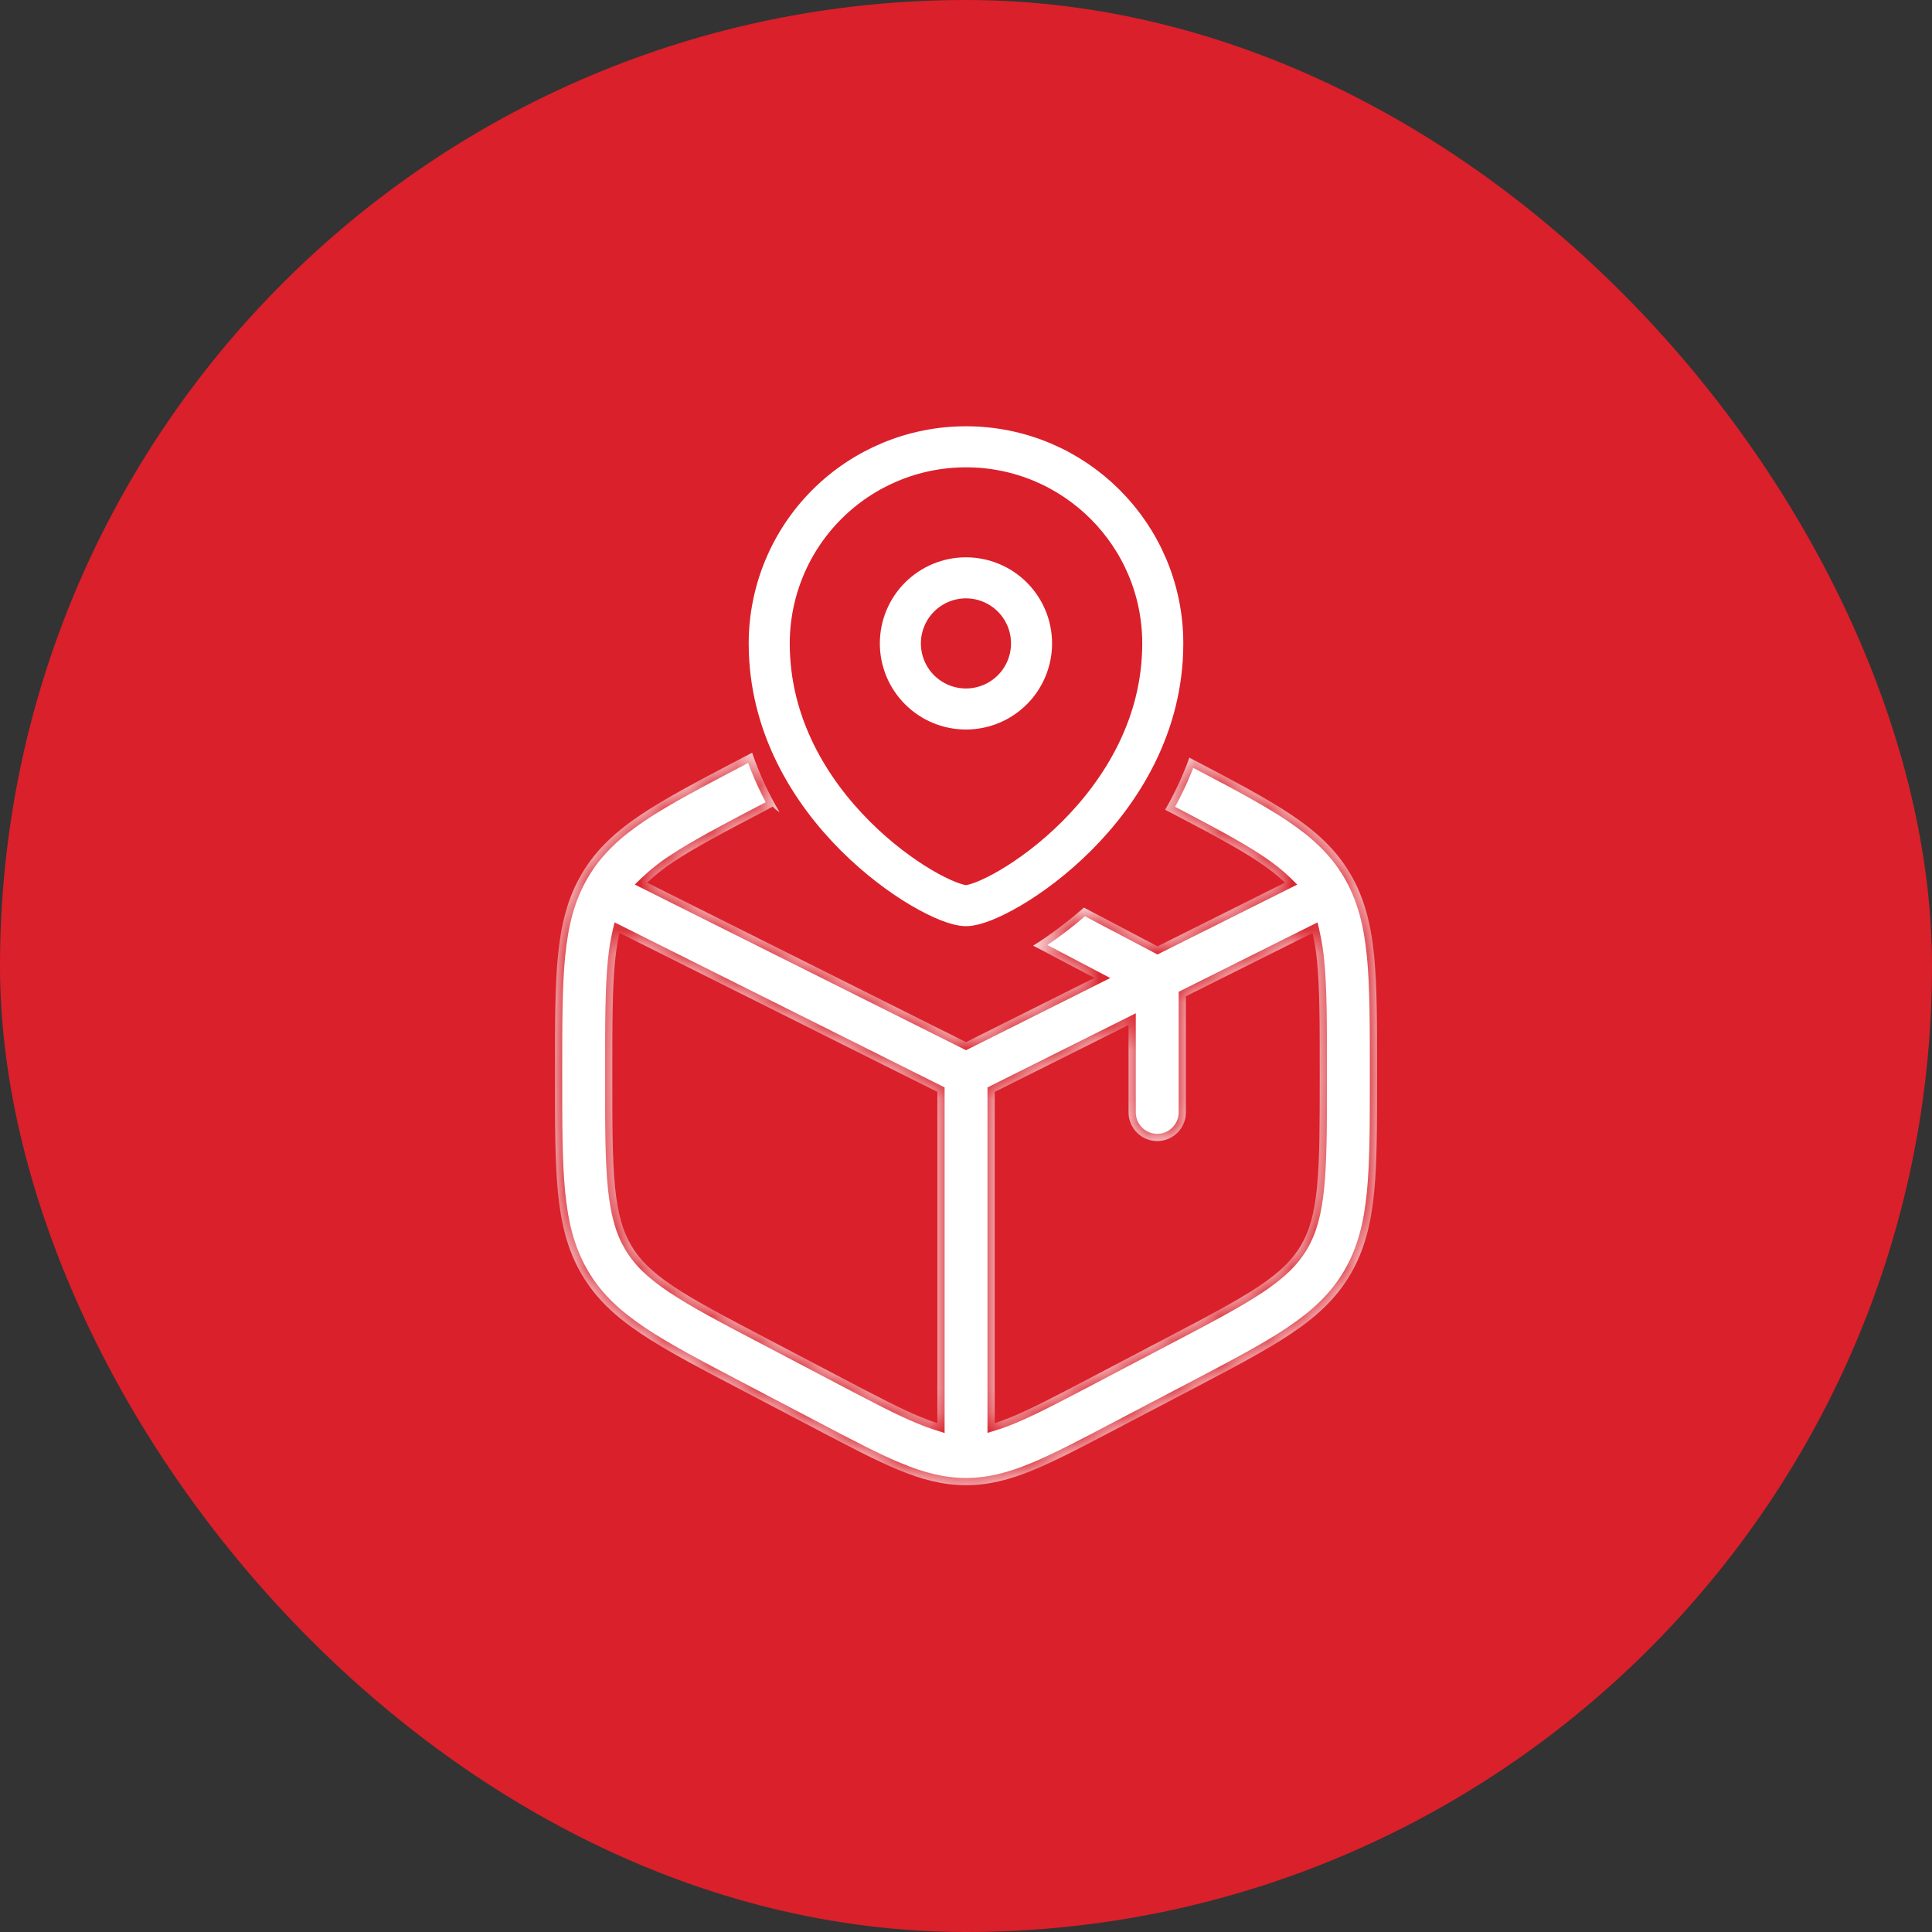
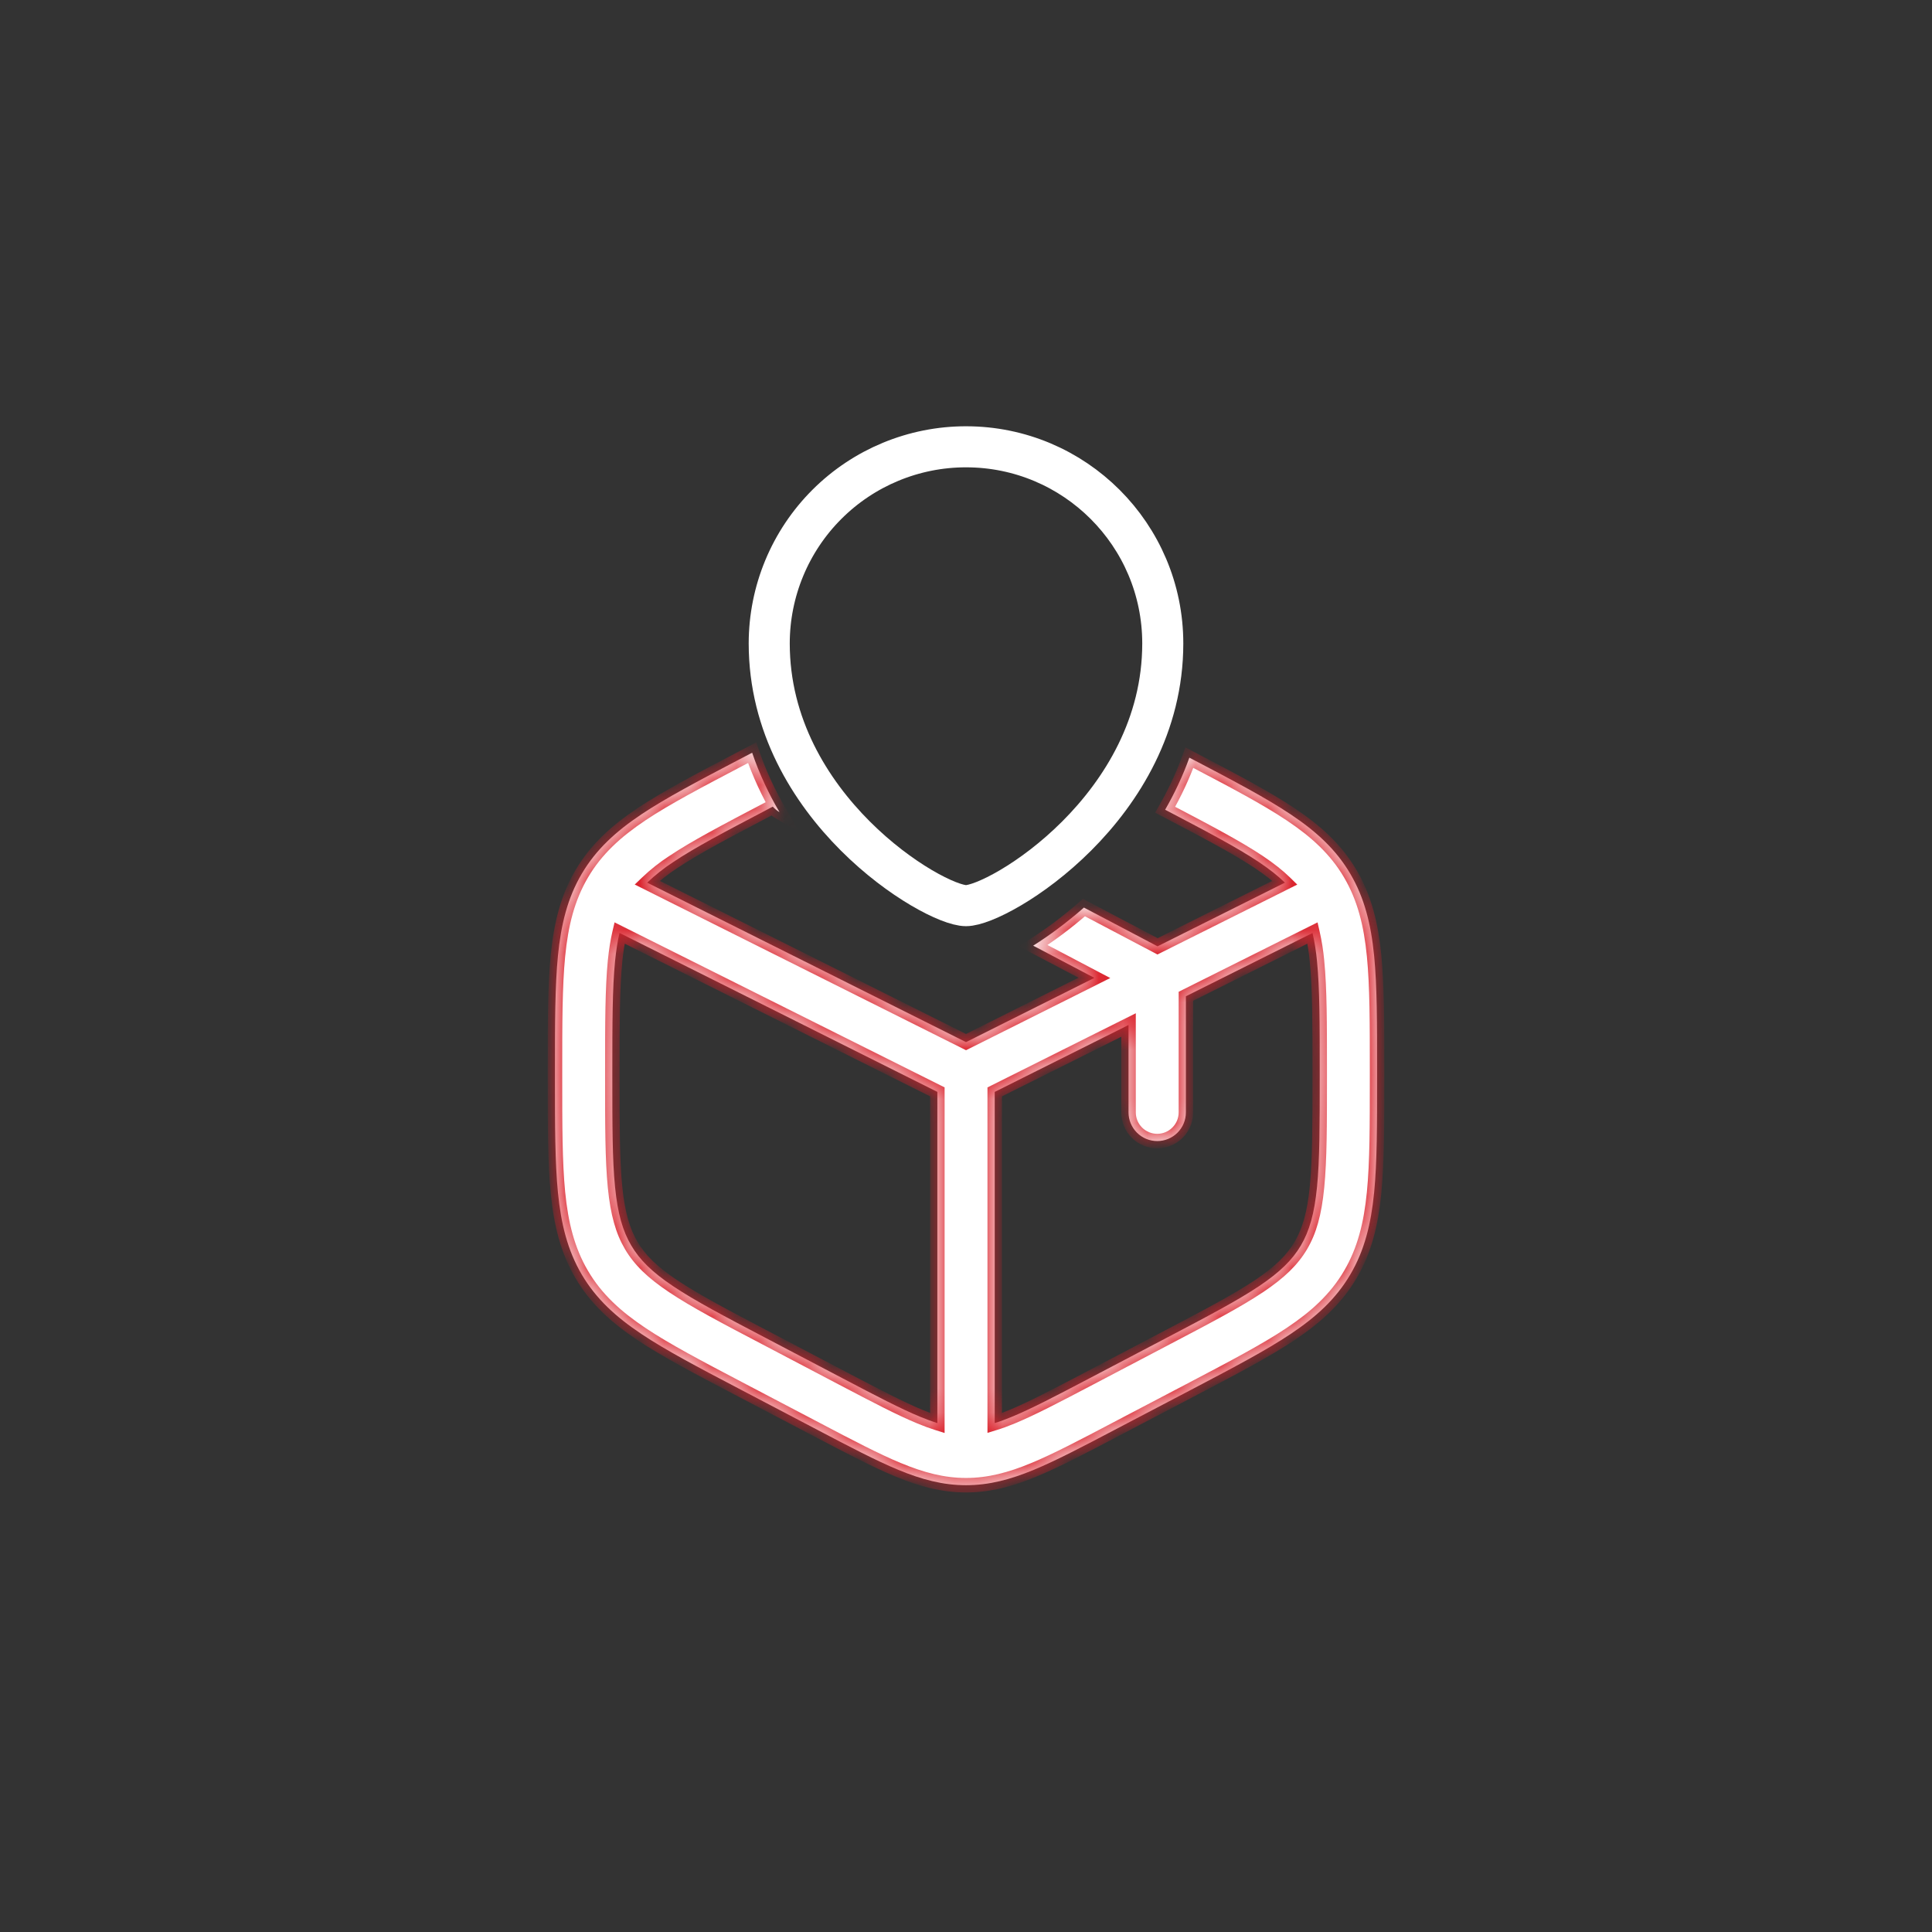
<svg xmlns="http://www.w3.org/2000/svg" width="80" height="80" viewBox="0 0 80 80" fill="none">
  <rect x="0" y="0" width="80" height="80" fill="#333333" stroke="none" />
-   <rect width="80" height="80" rx="40" fill="#DA202A" />
-   <path fill-rule="evenodd" clip-rule="evenodd" d="M39.998 29.358C40.718 29.358 41.409 29.072 41.918 28.563C42.427 28.054 42.714 27.363 42.714 26.643C42.714 25.923 42.428 25.232 41.919 24.723C41.409 24.213 40.718 23.927 39.998 23.927C39.278 23.927 38.587 24.213 38.077 24.723C37.568 25.232 37.282 25.923 37.282 26.643C37.282 27.363 37.569 28.054 38.078 28.563C38.587 29.072 39.278 29.358 39.998 29.358Z" stroke="white" stroke-width="1.7" stroke-linecap="square" />
  <path fill-rule="evenodd" clip-rule="evenodd" d="M48.148 26.643C48.148 33.429 41.358 37.501 40 37.501C38.642 37.501 31.852 33.429 31.852 26.643C31.853 24.483 32.712 22.412 34.24 20.885C35.768 19.358 37.84 18.5 40 18.501C44.499 18.501 48.148 22.147 48.148 26.643Z" stroke="white" stroke-width="1.7" stroke-linecap="square" />
  <mask id="path-3-inside-1_5793_27656" fill="white">
    <path fill-rule="evenodd" clip-rule="evenodd" d="M49.249 31.373C48.975 32.136 48.634 32.855 48.246 33.529L48.281 33.547C50.006 34.451 51.218 35.089 52.125 35.694C52.571 35.993 52.921 36.27 53.206 36.549L47.932 39.185L44.883 37.581C44.161 38.215 43.44 38.743 42.782 39.158L45.317 40.492L40.001 43.152L26.798 36.549C27.131 36.231 27.493 35.945 27.879 35.694C28.785 35.089 29.996 34.451 31.722 33.547L31.998 33.401C32.079 33.491 32.173 33.568 32.278 33.629C31.83 32.867 31.443 32.045 31.145 31.168L30.56 31.474C28.905 32.342 27.583 33.037 26.559 33.72C25.501 34.427 24.684 35.172 24.09 36.18C23.498 37.186 23.232 38.275 23.104 39.572C22.98 40.83 22.98 42.377 22.98 44.325V44.632C22.98 46.58 22.98 48.126 23.104 49.385C23.232 50.684 23.5 51.771 24.09 52.777C24.684 53.785 25.5 54.529 26.56 55.237C27.582 55.92 28.905 56.615 30.56 57.482L33.834 59.2C35.182 59.908 36.265 60.476 37.197 60.863C38.163 61.262 39.043 61.499 40.001 61.499C40.959 61.499 41.841 61.262 42.805 60.863C43.738 60.476 44.821 59.908 46.168 59.2L49.443 57.484C51.097 56.615 52.419 55.92 53.442 55.237C54.503 54.529 55.319 53.785 55.912 52.777C56.504 51.771 56.77 50.682 56.899 49.385C57.022 48.126 57.022 46.58 57.022 44.634V44.323C57.022 42.377 57.022 40.83 56.899 39.572C56.77 38.273 56.503 37.186 55.912 36.18C55.319 35.172 54.503 34.427 53.442 33.72C52.421 33.037 51.097 32.342 49.443 31.474L49.249 31.373ZM25.468 39.803C25.512 39.355 25.574 38.97 25.653 38.631L38.814 45.212V58.928C38.597 58.86 38.364 58.774 38.105 58.667C37.284 58.328 36.298 57.812 34.889 57.072L31.722 55.41C29.996 54.506 28.785 53.868 27.879 53.263C26.997 52.674 26.489 52.169 26.138 51.572C25.785 50.97 25.577 50.256 25.468 49.152C25.355 48.023 25.355 46.594 25.355 44.57V44.385C25.355 42.363 25.357 40.933 25.468 39.803ZM41.898 58.667C41.639 58.774 41.406 58.86 41.189 58.926V45.213L46.73 42.442V46.062C46.73 46.377 46.856 46.679 47.078 46.901C47.301 47.124 47.603 47.249 47.918 47.249C48.233 47.249 48.535 47.124 48.758 46.901C48.98 46.679 49.105 46.377 49.105 46.062V41.253L54.349 38.633C54.437 39.019 54.499 39.41 54.535 39.804C54.647 40.933 54.647 42.363 54.647 44.387V44.572C54.647 46.594 54.646 48.023 54.535 49.152C54.425 50.258 54.22 50.97 53.867 51.572C53.514 52.169 53.005 52.674 52.125 53.263C51.218 53.868 50.006 54.504 48.281 55.41L45.114 57.072C43.705 57.812 42.718 58.328 41.898 58.667Z" />
  </mask>
  <path fill-rule="evenodd" clip-rule="evenodd" d="M49.249 31.373C48.975 32.136 48.634 32.855 48.246 33.529L48.281 33.547C50.006 34.451 51.218 35.089 52.125 35.694C52.571 35.993 52.921 36.27 53.206 36.549L47.932 39.185L44.883 37.581C44.161 38.215 43.44 38.743 42.782 39.158L45.317 40.492L40.001 43.152L26.798 36.549C27.131 36.231 27.493 35.945 27.879 35.694C28.785 35.089 29.996 34.451 31.722 33.547L31.998 33.401C32.079 33.491 32.173 33.568 32.278 33.629C31.83 32.867 31.443 32.045 31.145 31.168L30.56 31.474C28.905 32.342 27.583 33.037 26.559 33.72C25.501 34.427 24.684 35.172 24.09 36.18C23.498 37.186 23.232 38.275 23.104 39.572C22.98 40.83 22.98 42.377 22.98 44.325V44.632C22.98 46.58 22.98 48.126 23.104 49.385C23.232 50.684 23.5 51.771 24.09 52.777C24.684 53.785 25.5 54.529 26.56 55.237C27.582 55.92 28.905 56.615 30.56 57.482L33.834 59.2C35.182 59.908 36.265 60.476 37.197 60.863C38.163 61.262 39.043 61.499 40.001 61.499C40.959 61.499 41.841 61.262 42.805 60.863C43.738 60.476 44.821 59.908 46.168 59.2L49.443 57.484C51.097 56.615 52.419 55.92 53.442 55.237C54.503 54.529 55.319 53.785 55.912 52.777C56.504 51.771 56.77 50.682 56.899 49.385C57.022 48.126 57.022 46.58 57.022 44.634V44.323C57.022 42.377 57.022 40.83 56.899 39.572C56.77 38.273 56.503 37.186 55.912 36.18C55.319 35.172 54.503 34.427 53.442 33.72C52.421 33.037 51.097 32.342 49.443 31.474L49.249 31.373ZM25.468 39.803C25.512 39.355 25.574 38.97 25.653 38.631L38.814 45.212V58.928C38.597 58.86 38.364 58.774 38.105 58.667C37.284 58.328 36.298 57.812 34.889 57.072L31.722 55.41C29.996 54.506 28.785 53.868 27.879 53.263C26.997 52.674 26.489 52.169 26.138 51.572C25.785 50.97 25.577 50.256 25.468 49.152C25.355 48.023 25.355 46.594 25.355 44.57V44.385C25.355 42.363 25.357 40.933 25.468 39.803ZM41.898 58.667C41.639 58.774 41.406 58.86 41.189 58.926V45.213L46.73 42.442V46.062C46.73 46.377 46.856 46.679 47.078 46.901C47.301 47.124 47.603 47.249 47.918 47.249C48.233 47.249 48.535 47.124 48.758 46.901C48.98 46.679 49.105 46.377 49.105 46.062V41.253L54.349 38.633C54.437 39.019 54.499 39.41 54.535 39.804C54.647 40.933 54.647 42.363 54.647 44.387V44.572C54.647 46.594 54.646 48.023 54.535 49.152C54.425 50.258 54.22 50.97 53.867 51.572C53.514 52.169 53.005 52.674 52.125 53.263C51.218 53.868 50.006 54.504 48.281 55.41L45.114 57.072C43.705 57.812 42.718 58.328 41.898 58.667Z" fill="white" />
  <path d="M49.249 31.373L49.388 31.107L49.083 30.947L48.967 31.271L49.249 31.373ZM48.246 33.529L47.986 33.379L47.83 33.65L48.107 33.795L48.246 33.529ZM48.281 33.547L48.141 33.813L48.141 33.813L48.281 33.547ZM52.125 35.694L52.292 35.445L52.291 35.444L52.125 35.694ZM53.206 36.549L53.34 36.817L53.717 36.629L53.416 36.334L53.206 36.549ZM47.932 39.185L47.792 39.451L47.929 39.523L48.066 39.454L47.932 39.185ZM44.883 37.581L45.023 37.315L44.841 37.219L44.686 37.355L44.883 37.581ZM42.782 39.158L42.622 38.904L42.181 39.181L42.642 39.423L42.782 39.158ZM45.317 40.492L45.451 40.76L45.974 40.498L45.456 40.226L45.317 40.492ZM40.001 43.152L39.867 43.42L40.001 43.487L40.136 43.42L40.001 43.152ZM26.798 36.549L26.591 36.332L26.282 36.627L26.664 36.817L26.798 36.549ZM27.879 35.694L28.043 35.946L28.046 35.944L27.879 35.694ZM31.722 33.547L31.861 33.813L31.862 33.812L31.722 33.547ZM31.998 33.401L32.22 33.2L32.063 33.027L31.857 33.136L31.998 33.401ZM32.278 33.629L32.126 33.888L33.119 34.47L32.536 33.477L32.278 33.629ZM31.145 31.168L31.429 31.071L31.316 30.739L31.006 30.902L31.145 31.168ZM30.56 31.474L30.699 31.74L30.699 31.74L30.56 31.474ZM26.559 33.72L26.392 33.47L26.392 33.47L26.559 33.72ZM24.09 36.18L24.349 36.332L24.349 36.332L24.09 36.18ZM23.104 39.572L22.805 39.542L22.805 39.542L23.104 39.572ZM23.104 49.385L22.805 49.414L22.805 49.415L23.104 49.385ZM24.09 52.777L23.832 52.929L23.832 52.929L24.09 52.777ZM26.56 55.237L26.727 54.988L26.727 54.988L26.56 55.237ZM30.56 57.482L30.699 57.217L30.699 57.217L30.56 57.482ZM33.834 59.2L33.974 58.935L33.974 58.935L33.834 59.2ZM37.197 60.863L37.082 61.14L37.083 61.14L37.197 60.863ZM42.805 60.863L42.92 61.14L42.92 61.14L42.805 60.863ZM46.168 59.2L46.029 58.934L46.029 58.935L46.168 59.2ZM49.443 57.484L49.582 57.75L49.582 57.749L49.443 57.484ZM53.442 55.237L53.276 54.988L53.276 54.988L53.442 55.237ZM55.912 52.777L55.654 52.624L55.654 52.624L55.912 52.777ZM56.899 49.385L57.197 49.415L57.197 49.414L56.899 49.385ZM56.899 39.572L57.197 39.542L57.197 39.542L56.899 39.572ZM55.912 36.18L56.171 36.028L56.171 36.028L55.912 36.18ZM53.442 33.72L53.276 33.969L53.276 33.969L53.442 33.72ZM49.443 31.474L49.303 31.74L49.303 31.74L49.443 31.474ZM25.653 38.631L25.787 38.363L25.448 38.193L25.361 38.563L25.653 38.631ZM25.468 39.803L25.169 39.773L25.169 39.773L25.468 39.803ZM38.814 45.212H39.114V45.026L38.948 44.943L38.814 45.212ZM38.814 58.928L38.724 59.214L39.114 59.337V58.928H38.814ZM38.105 58.667L38.219 58.389L38.219 58.389L38.105 58.667ZM34.889 57.072L34.749 57.338L34.749 57.338L34.889 57.072ZM31.722 55.41L31.861 55.144L31.861 55.144L31.722 55.41ZM27.879 53.263L27.713 53.512L27.713 53.512L27.879 53.263ZM26.138 51.572L25.879 51.724L25.879 51.724L26.138 51.572ZM25.468 49.152L25.766 49.123L25.766 49.123L25.468 49.152ZM41.189 58.926H40.889V59.332L41.277 59.213L41.189 58.926ZM41.898 58.667L41.784 58.389L41.783 58.389L41.898 58.667ZM41.189 45.213L41.055 44.945L40.889 45.028V45.213H41.189ZM46.73 42.442H47.031V41.957L46.596 42.174L46.73 42.442ZM49.105 41.253L48.971 40.985L48.806 41.068V41.253H49.105ZM54.349 38.633L54.642 38.566L54.557 38.194L54.215 38.364L54.349 38.633ZM54.535 39.804L54.236 39.831L54.236 39.834L54.535 39.804ZM54.535 49.152L54.833 49.182L54.833 49.182L54.535 49.152ZM53.867 51.572L54.125 51.724L54.125 51.724L53.867 51.572ZM52.125 53.263L52.291 53.512L52.292 53.512L52.125 53.263ZM48.281 55.41L48.141 55.144L48.141 55.144L48.281 55.41ZM45.114 57.072L45.253 57.338L45.253 57.338L45.114 57.072ZM48.967 31.271C48.699 32.016 48.366 32.72 47.986 33.379L48.506 33.679C48.903 32.991 49.251 32.255 49.531 31.474L48.967 31.271ZM48.107 33.795L48.141 33.813L48.42 33.281L48.386 33.263L48.107 33.795ZM48.141 33.813C49.873 34.72 51.067 35.35 51.959 35.944L52.291 35.444C51.368 34.829 50.14 34.183 48.42 33.281L48.141 33.813ZM51.958 35.943C52.394 36.235 52.728 36.501 52.997 36.764L53.416 36.334C53.114 36.04 52.749 35.751 52.292 35.445L51.958 35.943ZM53.072 36.281L47.798 38.917L48.066 39.454L53.34 36.817L53.072 36.281ZM48.072 38.92L45.023 37.315L44.744 37.846L47.792 39.451L48.072 38.92ZM44.686 37.355C43.975 37.979 43.267 38.498 42.622 38.904L42.941 39.412C43.613 38.989 44.347 38.451 45.081 37.806L44.686 37.355ZM45.456 40.226L42.921 38.892L42.642 39.423L45.177 40.757L45.456 40.226ZM40.136 43.42L45.451 40.76L45.182 40.223L39.867 42.883L40.136 43.42ZM26.664 36.817L39.867 43.42L40.136 42.883L26.932 36.281L26.664 36.817ZM27.716 35.442C27.314 35.703 26.937 36.001 26.591 36.332L27.005 36.766C27.325 36.461 27.672 36.186 28.043 35.946L27.716 35.442ZM31.583 33.281C29.862 34.183 28.635 34.829 27.713 35.445L28.046 35.944C28.935 35.35 30.13 34.72 31.861 33.813L31.583 33.281ZM31.857 33.136L31.582 33.282L31.862 33.812L32.138 33.667L31.857 33.136ZM32.429 33.37C32.351 33.325 32.281 33.267 32.22 33.2L31.775 33.603C31.877 33.715 31.995 33.811 32.126 33.888L32.429 33.37ZM32.536 33.477C32.098 32.731 31.72 31.928 31.429 31.071L30.861 31.264C31.166 32.163 31.562 33.003 32.019 33.781L32.536 33.477ZM31.006 30.902L30.421 31.209L30.699 31.74L31.284 31.433L31.006 30.902ZM30.421 31.209C28.771 32.074 27.433 32.777 26.392 33.47L26.725 33.969C27.734 33.297 29.04 32.61 30.699 31.74L30.421 31.209ZM26.392 33.47C25.312 34.193 24.456 34.967 23.832 36.028L24.349 36.332C24.912 35.376 25.69 34.662 26.726 33.969L26.392 33.47ZM23.832 36.028C23.21 37.084 22.936 38.221 22.805 39.542L23.402 39.601C23.528 38.329 23.787 37.287 24.349 36.332L23.832 36.028ZM22.805 39.542C22.68 40.819 22.68 42.383 22.68 44.325H23.28C23.28 42.372 23.281 40.842 23.402 39.601L22.805 39.542ZM22.68 44.325V44.632H23.28V44.325H22.68ZM22.68 44.632C22.68 46.574 22.68 48.138 22.805 49.414L23.402 49.356C23.281 48.115 23.28 46.585 23.28 44.632H22.68ZM22.805 49.415C22.936 50.737 23.211 51.872 23.832 52.929L24.349 52.625C23.788 51.67 23.528 50.629 23.402 49.356L22.805 49.415ZM23.832 52.929C24.456 53.989 25.311 54.764 26.394 55.487L26.727 54.988C25.689 54.295 24.912 53.581 24.349 52.624L23.832 52.929ZM26.394 55.487C27.431 56.18 28.771 56.883 30.421 57.748L30.699 57.217C29.04 56.346 27.732 55.659 26.727 54.988L26.394 55.487ZM30.421 57.748L33.695 59.466L33.974 58.935L30.699 57.217L30.421 57.748ZM33.695 59.466C35.038 60.171 36.134 60.747 37.082 61.14L37.312 60.586C36.395 60.206 35.325 59.645 33.974 58.935L33.695 59.466ZM37.083 61.14C38.07 61.548 38.99 61.799 40.001 61.799V61.199C39.096 61.199 38.257 60.976 37.312 60.585L37.083 61.14ZM40.001 61.799C41.012 61.799 41.934 61.548 42.92 61.14L42.691 60.586C41.748 60.976 40.906 61.199 40.001 61.199V61.799ZM42.92 61.14C43.868 60.747 44.965 60.171 46.308 59.466L46.029 58.935C44.677 59.645 43.608 60.206 42.691 60.586L42.92 61.14ZM46.308 59.466L49.582 57.75L49.303 57.218L46.029 58.934L46.308 59.466ZM49.582 57.749C51.232 56.883 52.57 56.18 53.609 55.487L53.276 54.988C52.269 55.659 50.963 56.346 49.303 57.218L49.582 57.749ZM53.609 55.487C54.692 54.764 55.546 53.989 56.171 52.929L55.654 52.624C55.091 53.581 54.314 54.295 53.276 54.988L53.609 55.487ZM56.171 52.929C56.793 51.872 57.066 50.736 57.197 49.415L56.6 49.356C56.474 50.628 56.216 51.67 55.654 52.624L56.171 52.929ZM57.197 49.414C57.322 48.138 57.322 46.574 57.322 44.634H56.722C56.722 46.585 56.722 48.115 56.6 49.356L57.197 49.414ZM57.322 44.634V44.323H56.722V44.634H57.322ZM57.322 44.323C57.322 42.383 57.322 40.819 57.197 39.542L56.6 39.601C56.722 40.842 56.722 42.372 56.722 44.323H57.322ZM57.197 39.542C57.066 38.219 56.791 37.084 56.171 36.028L55.654 36.332C56.214 37.287 56.474 38.327 56.6 39.601L57.197 39.542ZM56.171 36.028C55.546 34.967 54.692 34.193 53.609 33.47L53.276 33.969C54.314 34.662 55.091 35.376 55.654 36.332L56.171 36.028ZM53.609 33.47C52.572 32.777 51.232 32.074 49.582 31.209L49.303 31.74C50.963 32.611 52.27 33.297 53.276 33.969L53.609 33.47ZM49.582 31.209L49.388 31.107L49.109 31.638L49.303 31.74L49.582 31.209ZM25.361 38.563C25.278 38.917 25.215 39.315 25.169 39.773L25.766 39.832C25.81 39.395 25.87 39.023 25.945 38.699L25.361 38.563ZM38.948 44.943L25.787 38.363L25.519 38.9L38.68 45.48L38.948 44.943ZM39.114 58.928V45.212H38.514V58.928H39.114ZM37.99 58.944C38.256 59.054 38.497 59.143 38.724 59.214L38.904 58.642C38.697 58.577 38.472 58.494 38.219 58.389L37.99 58.944ZM34.749 57.338C36.154 58.075 37.154 58.599 37.99 58.944L38.219 58.389C37.414 58.057 36.442 57.548 35.028 56.807L34.749 57.338ZM31.583 55.675L34.749 57.338L35.028 56.807L31.861 55.144L31.583 55.675ZM27.713 53.512C28.635 54.128 29.862 54.774 31.583 55.675L31.861 55.144C30.13 54.237 28.935 53.607 28.046 53.013L27.713 53.512ZM25.879 51.724C26.261 52.373 26.808 52.908 27.713 53.512L28.046 53.013C27.187 52.439 26.717 51.965 26.396 51.419L25.879 51.724ZM25.169 49.182C25.281 50.31 25.496 51.071 25.879 51.724L26.396 51.42C26.073 50.869 25.873 50.202 25.766 49.123L25.169 49.182ZM25.055 44.57C25.055 46.587 25.055 48.035 25.169 49.182L25.766 49.123C25.656 48.012 25.655 46.6 25.655 44.57H25.055ZM25.055 44.385V44.57H25.655V44.385H25.055ZM25.169 39.773C25.057 40.922 25.055 42.369 25.055 44.385H25.655C25.655 42.357 25.657 40.945 25.767 39.832L25.169 39.773ZM41.277 59.213C41.505 59.143 41.747 59.054 42.013 58.944L41.783 58.389C41.53 58.495 41.306 58.576 41.101 58.639L41.277 59.213ZM40.889 45.213V58.926H41.489V45.213H40.889ZM46.596 42.174L41.055 44.945L41.323 45.481L46.865 42.711L46.596 42.174ZM47.031 46.062V42.442H46.431V46.062H47.031ZM47.29 46.689C47.124 46.523 47.031 46.297 47.031 46.062H46.431C46.431 46.456 46.587 46.835 46.866 47.114L47.29 46.689ZM47.918 46.949C47.683 46.949 47.457 46.856 47.29 46.689L46.866 47.114C47.145 47.392 47.523 47.549 47.918 47.549V46.949ZM48.545 46.689C48.379 46.856 48.153 46.949 47.918 46.949V47.549C48.312 47.549 48.691 47.392 48.97 47.114L48.545 46.689ZM48.806 46.062C48.806 46.297 48.712 46.523 48.545 46.689L48.97 47.114C49.249 46.835 49.406 46.456 49.406 46.062H48.806ZM48.806 41.253V46.062H49.406V41.253H48.806ZM54.215 38.364L48.971 40.985L49.24 41.522L54.484 38.901L54.215 38.364ZM54.834 39.777C54.797 39.37 54.733 38.965 54.642 38.566L54.057 38.699C54.142 39.072 54.202 39.45 54.236 39.831L54.834 39.777ZM54.947 44.387C54.947 42.369 54.947 40.922 54.833 39.775L54.236 39.834C54.347 40.945 54.347 42.357 54.347 44.387H54.947ZM54.947 44.572V44.387H54.347V44.572H54.947ZM54.833 49.182C54.946 48.035 54.947 46.588 54.947 44.572H54.347C54.347 46.6 54.345 48.012 54.236 49.123L54.833 49.182ZM54.125 51.724C54.508 51.071 54.722 50.311 54.833 49.182L54.236 49.123C54.129 50.204 53.931 50.869 53.608 51.42L54.125 51.724ZM52.292 53.512C53.195 52.908 53.741 52.373 54.125 51.724L53.608 51.419C53.286 51.964 52.816 52.44 51.958 53.013L52.292 53.512ZM48.42 55.675C50.14 54.773 51.368 54.128 52.291 53.512L51.959 53.013C51.067 53.607 49.873 54.235 48.141 55.144L48.42 55.675ZM45.253 57.338L48.42 55.675L48.141 55.144L44.974 56.807L45.253 57.338ZM42.013 58.944C42.849 58.599 43.849 58.075 45.253 57.338L44.974 56.807C43.56 57.548 42.588 58.057 41.784 58.389L42.013 58.944Z" fill="#DA202A" mask="url(#path-3-inside-1_5793_27656)" />
</svg>